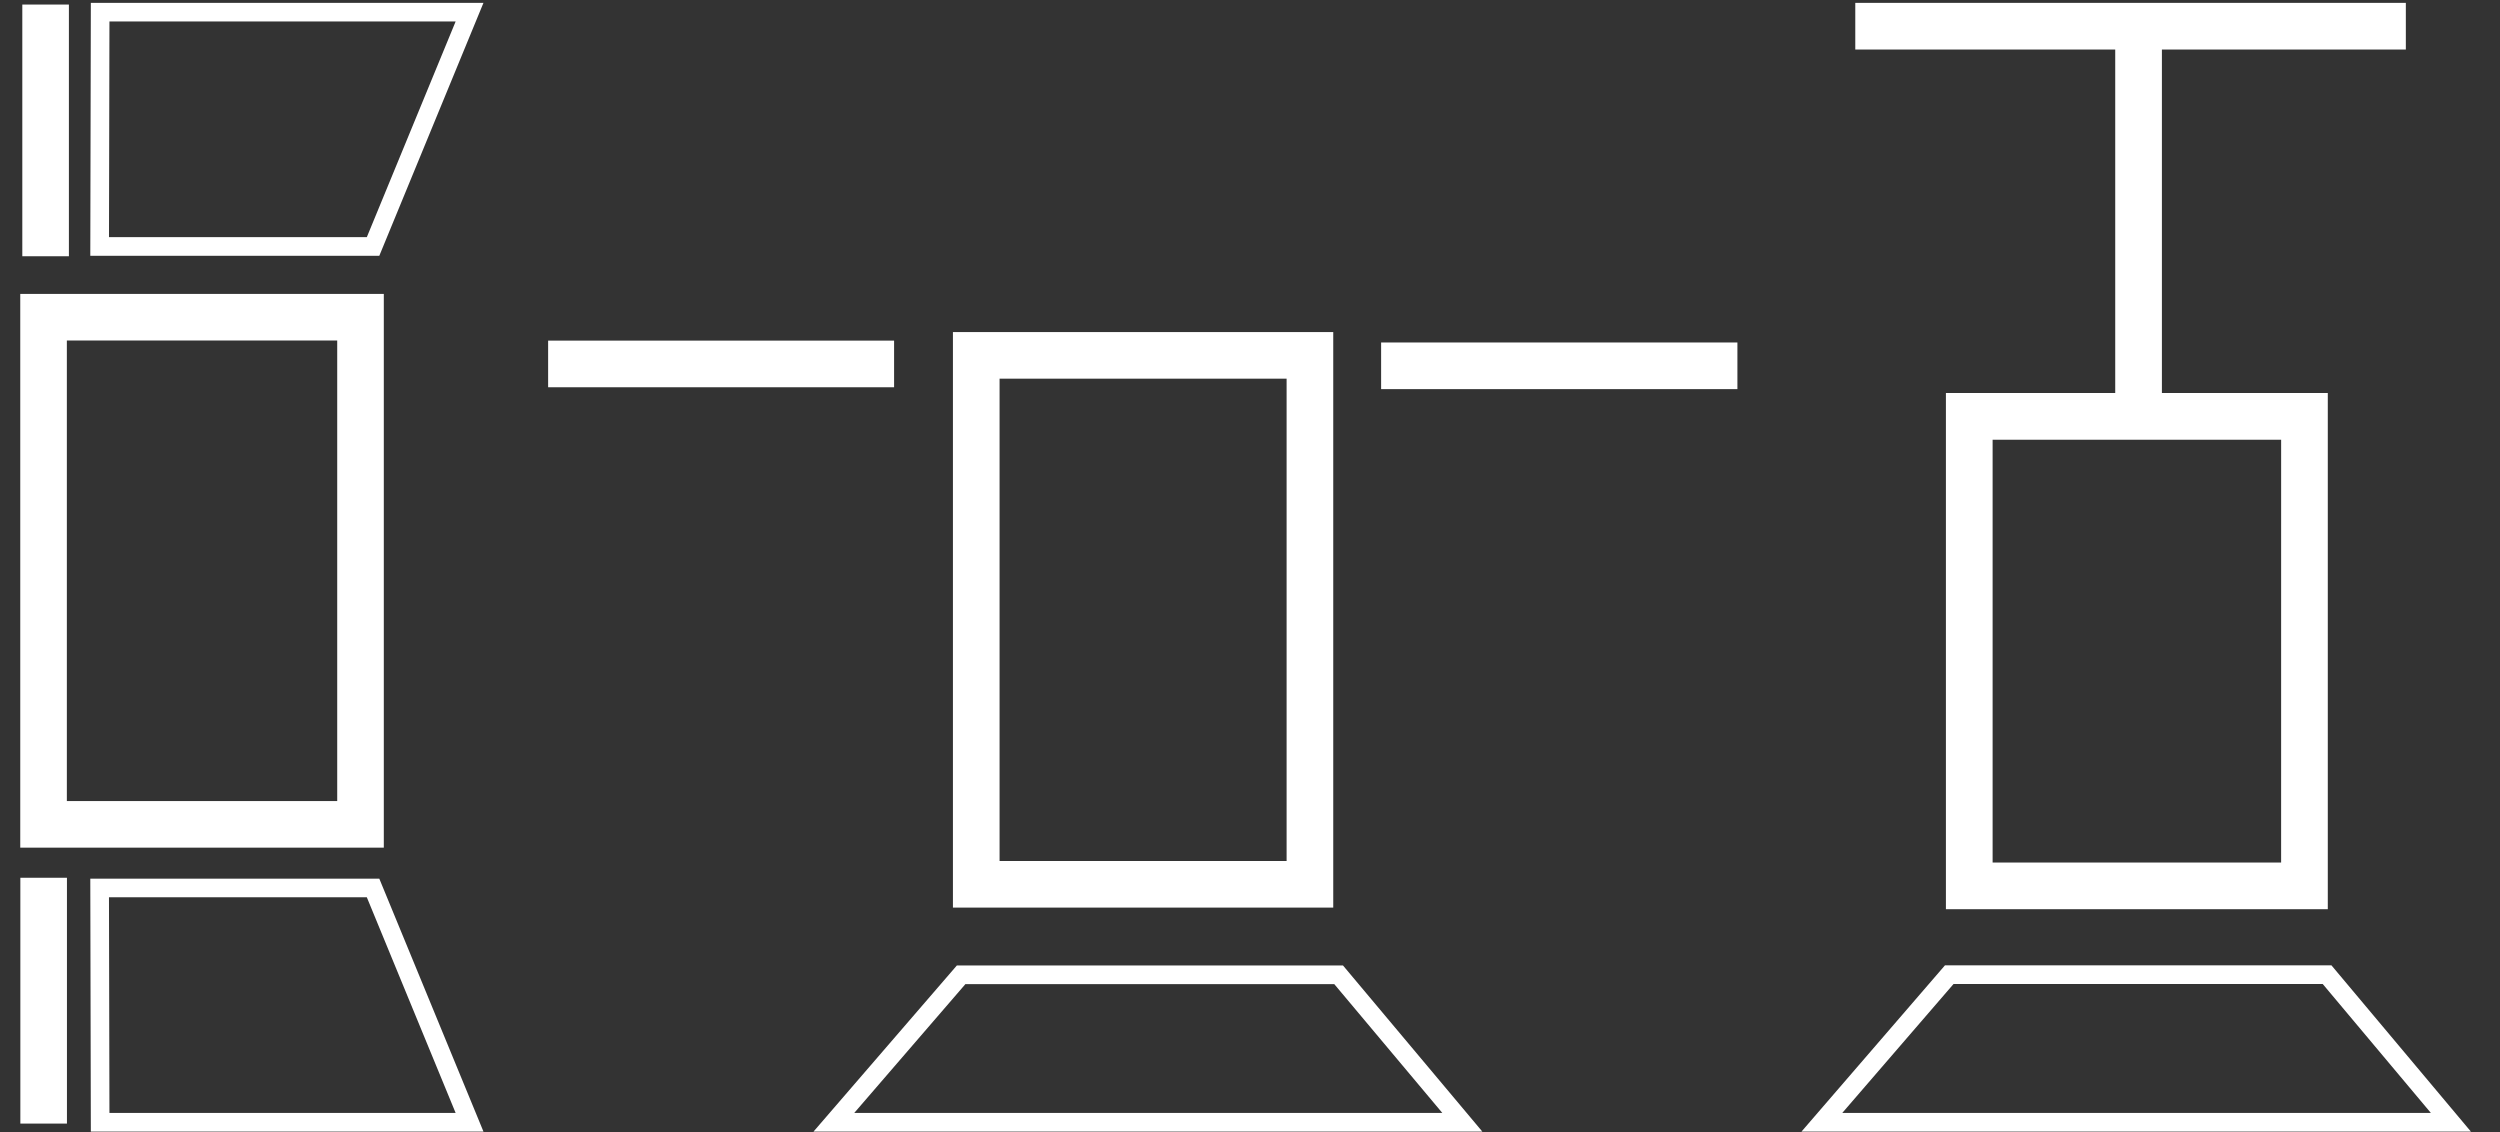
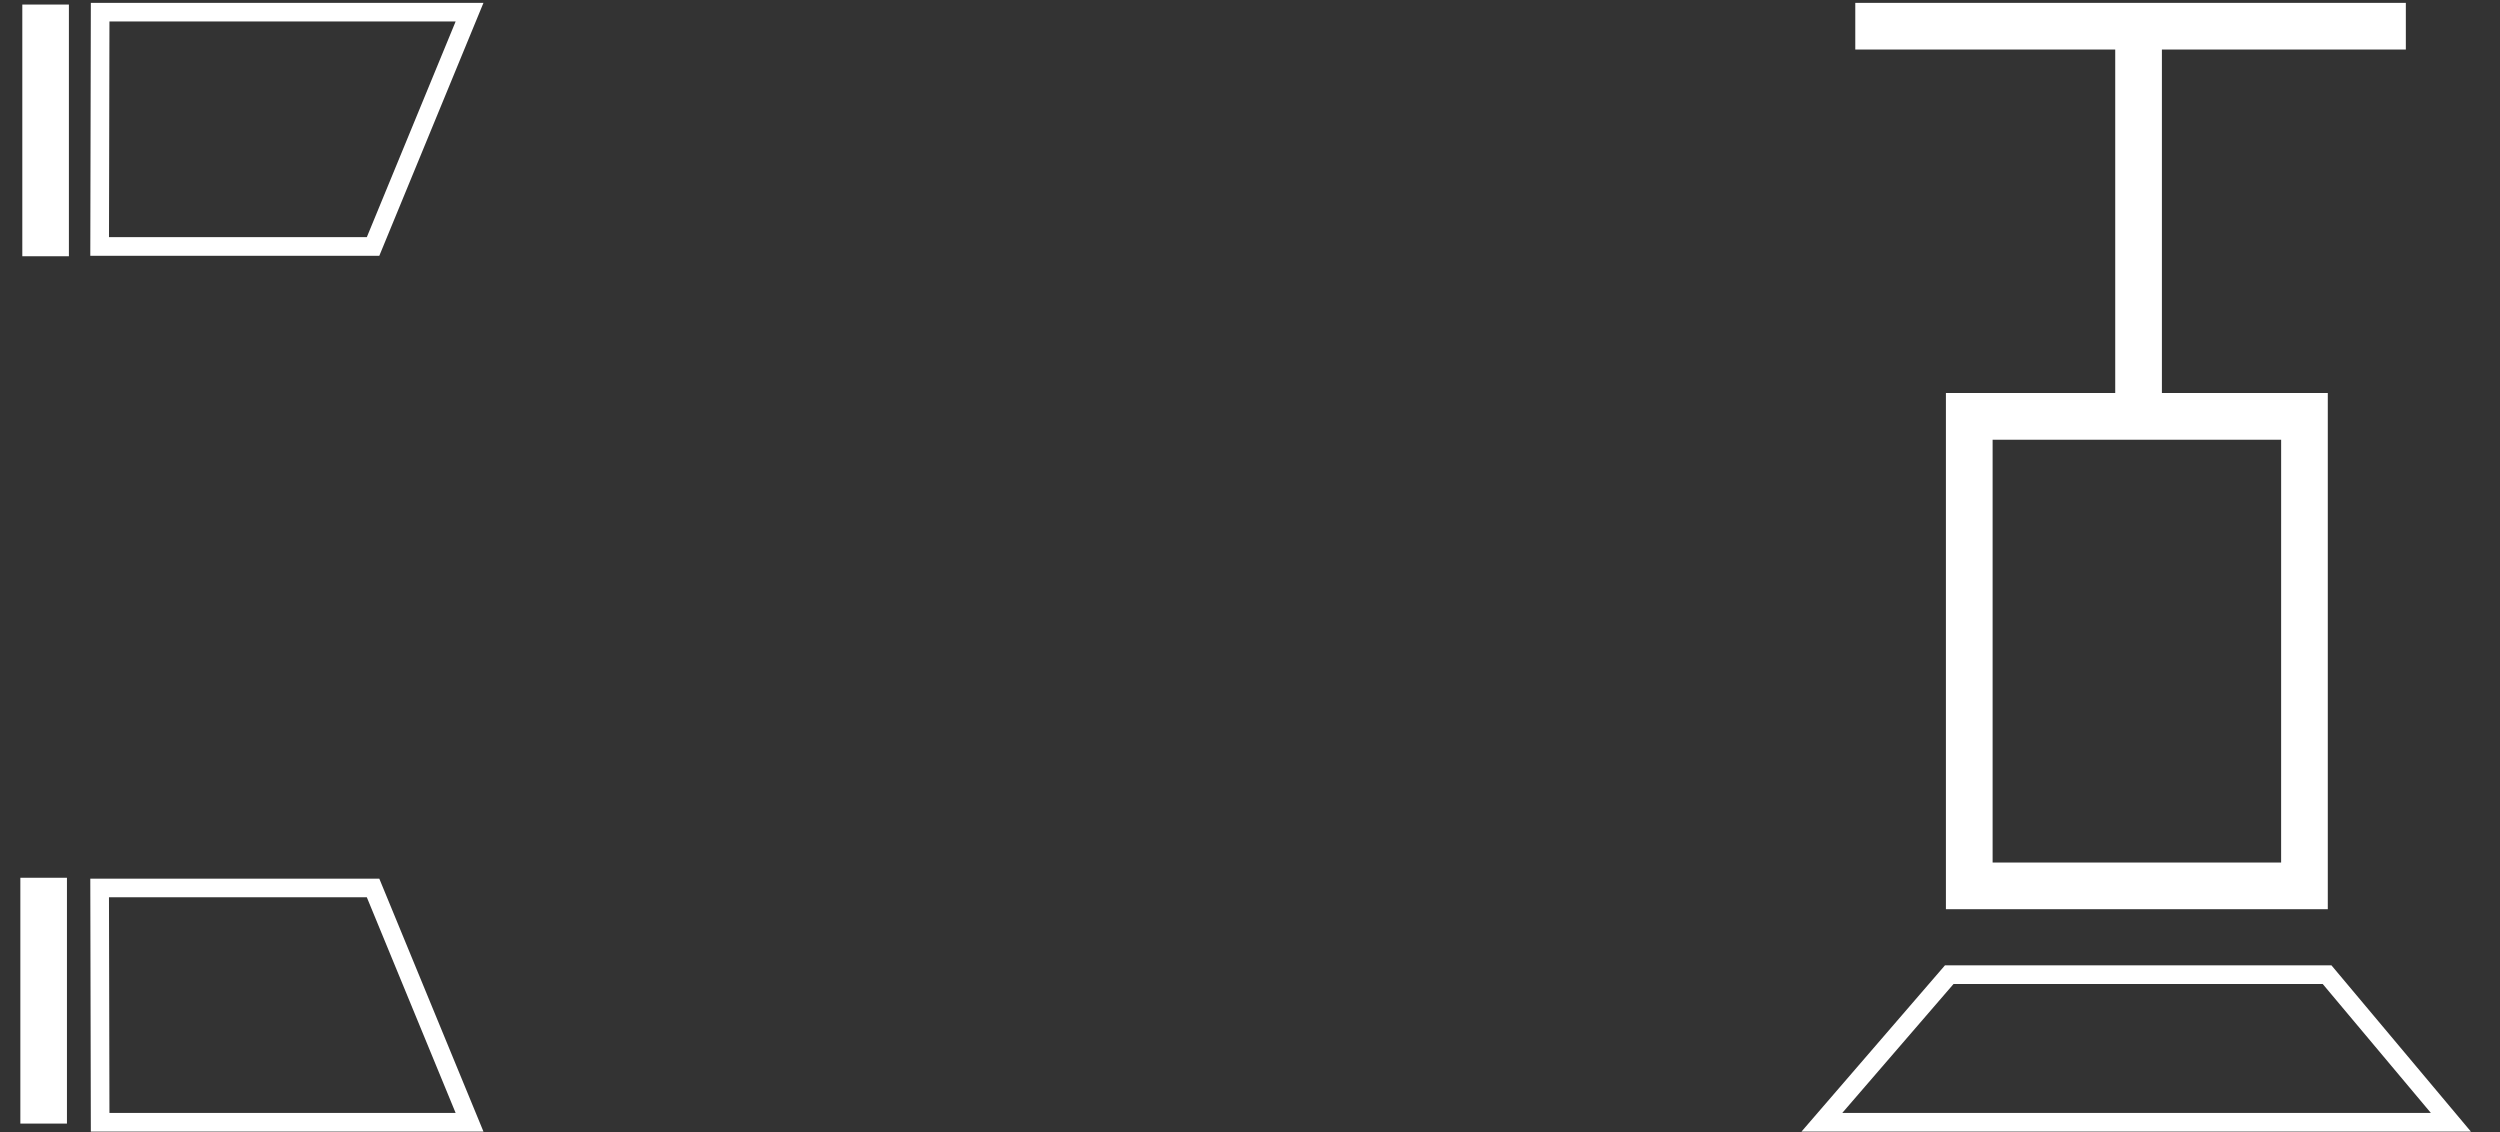
<svg xmlns="http://www.w3.org/2000/svg" width="134" height="60.7" viewBox="0 0 134 60.7">
  <rect x="0" y="0" width="134" height="60.7" fill="#333333" stroke="none" />
  <defs>
    <style>.cls-1{fill:none;}.cls-2{fill:#fff;}</style>
  </defs>
  <g id="Ebene_2" data-name="Ebene 2">
    <g id="Ebene_1-2" data-name="Ebene 1">
      <rect class="cls-1" width="134" height="60.7" />
-       <path class="cls-2" d="M20.572,45.434H1.086V15.754H20.572Zm-16.989-2.497H18.075V18.251H3.583Z" />
      <rect class="cls-2" x="1.091" y="47.048" width="2.497" height="13.176" />
      <rect class="cls-2" x="1.196" y="0.244" width="2.497" height="13.491" />
      <path class="cls-2" d="M25.914,60.653H4.869L4.84,47.097H20.331Zm-20.048-.999H24.422L19.662,48.095H5.841Z" />
      <path class="cls-2" d="M20.331,13.71H4.84L4.869.153h21.045Zm-14.489-.999h13.82L24.422,1.152H5.866Z" />
      <path class="cls-2" d="M99.443,2.655H113.376v18.411h-9.075V48.734h20.469V21.066h-8.892V2.655h13.075V.153H99.443Zm22.825,43.576H106.804V23.569h15.465Z" />
      <path class="cls-2" d="M124.966,51.743h-20.717l-7.689,8.91h35.88Zm-20.258,1.001H124.499l5.795,6.909H98.746Z" />
-       <path class="cls-2" d="M71.462,48.648H51.077V17.798H71.462Zm-17.885-2.5H68.962V20.298H53.577Z" />
-       <rect class="cls-2" x="29.38" y="18.257" width="18.543" height="2.5" />
-       <rect class="cls-2" x="74.028" y="18.357" width="19.097" height="2.5" />
-       <path class="cls-2" d="M79.453,60.653H43.604l7.683-8.903H71.985Zm-33.665-1H77.308l-5.79-6.903H51.744Z" />
    </g>
  </g>
</svg>